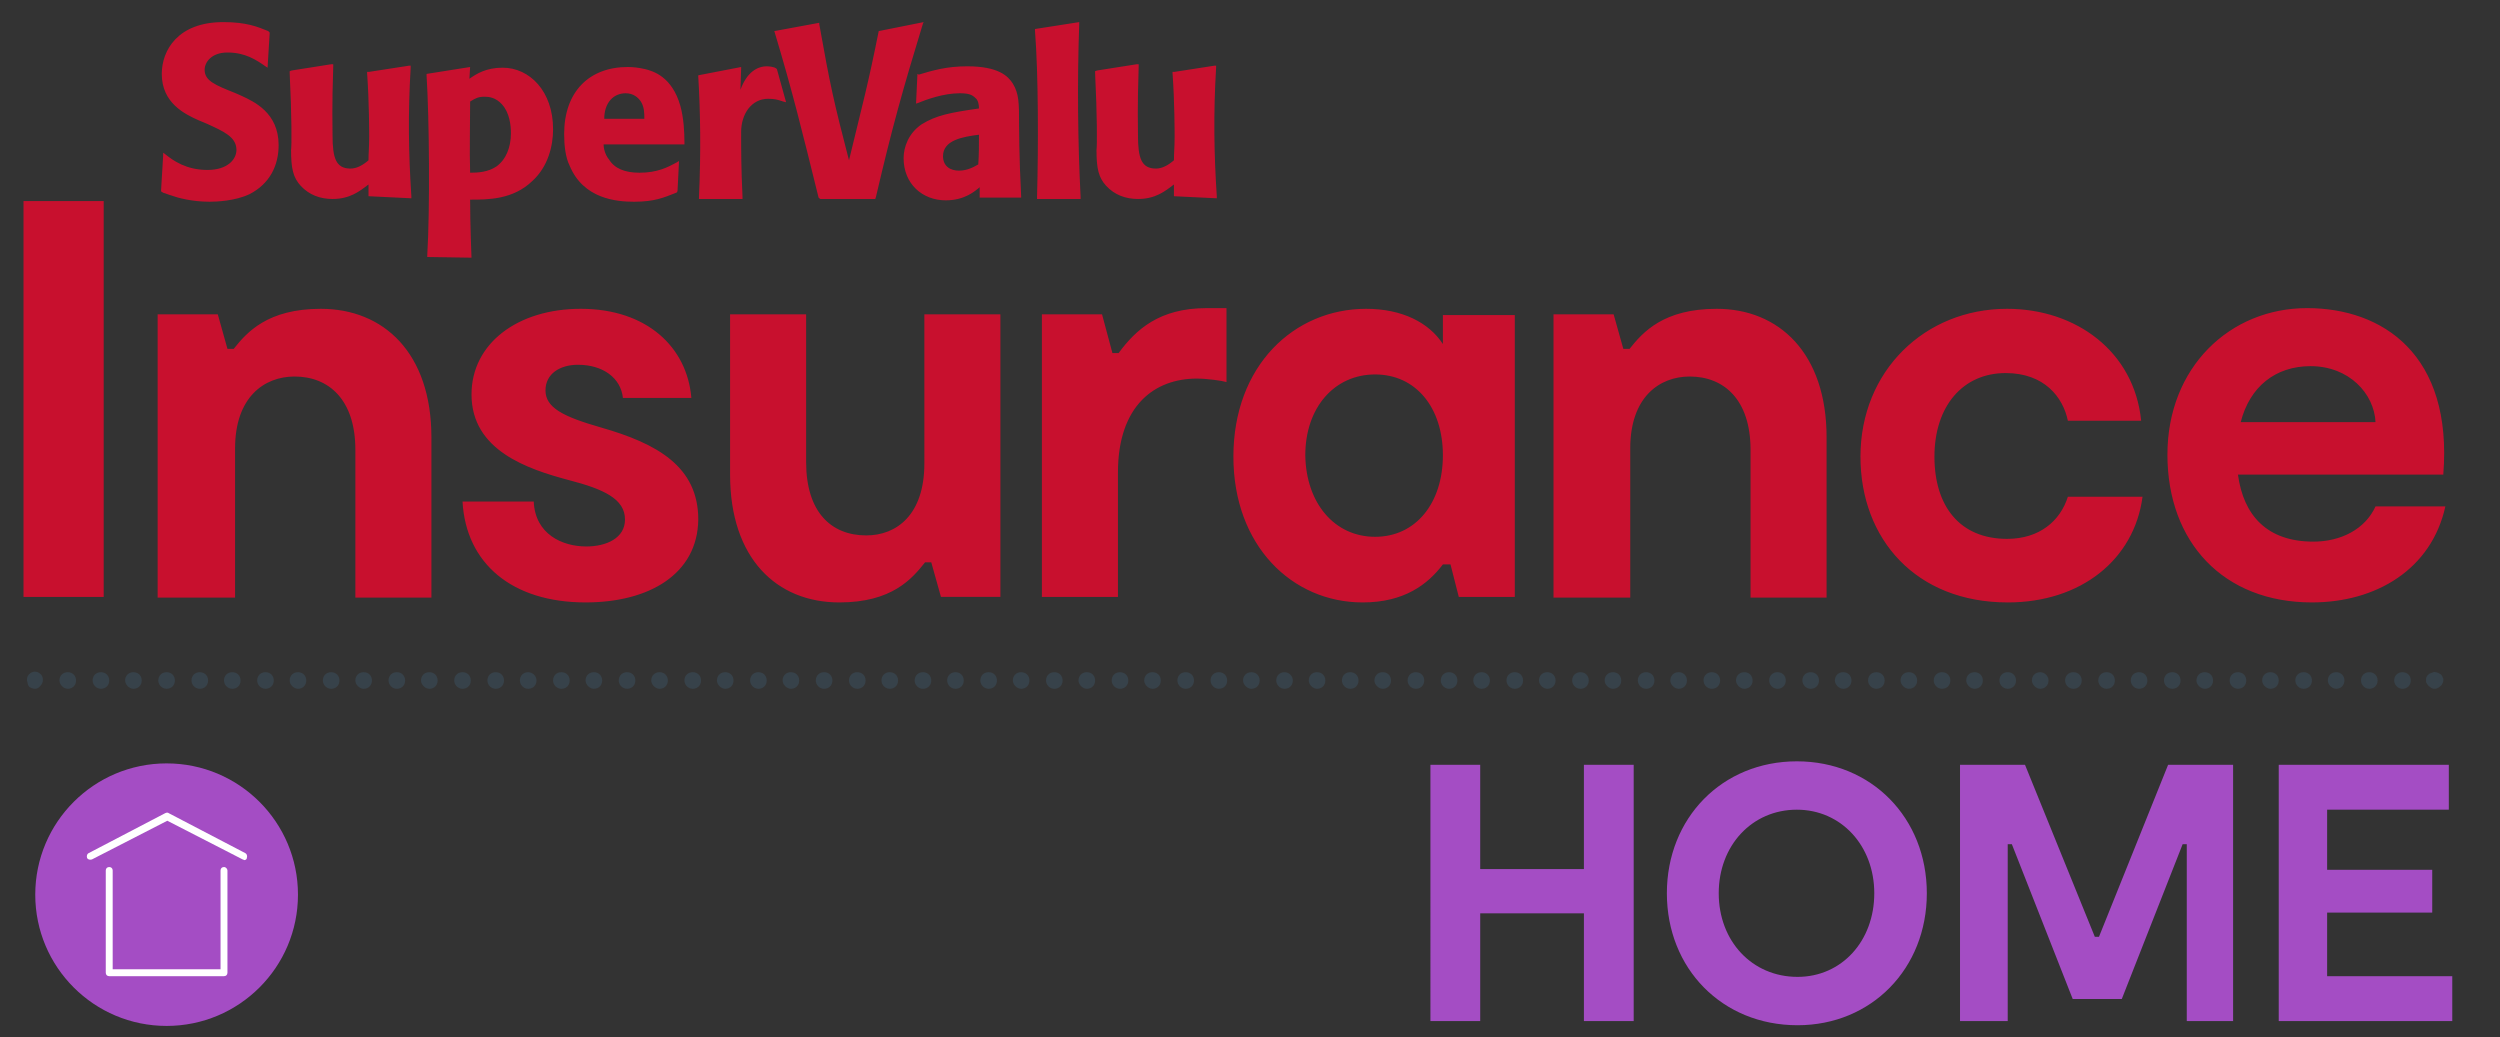
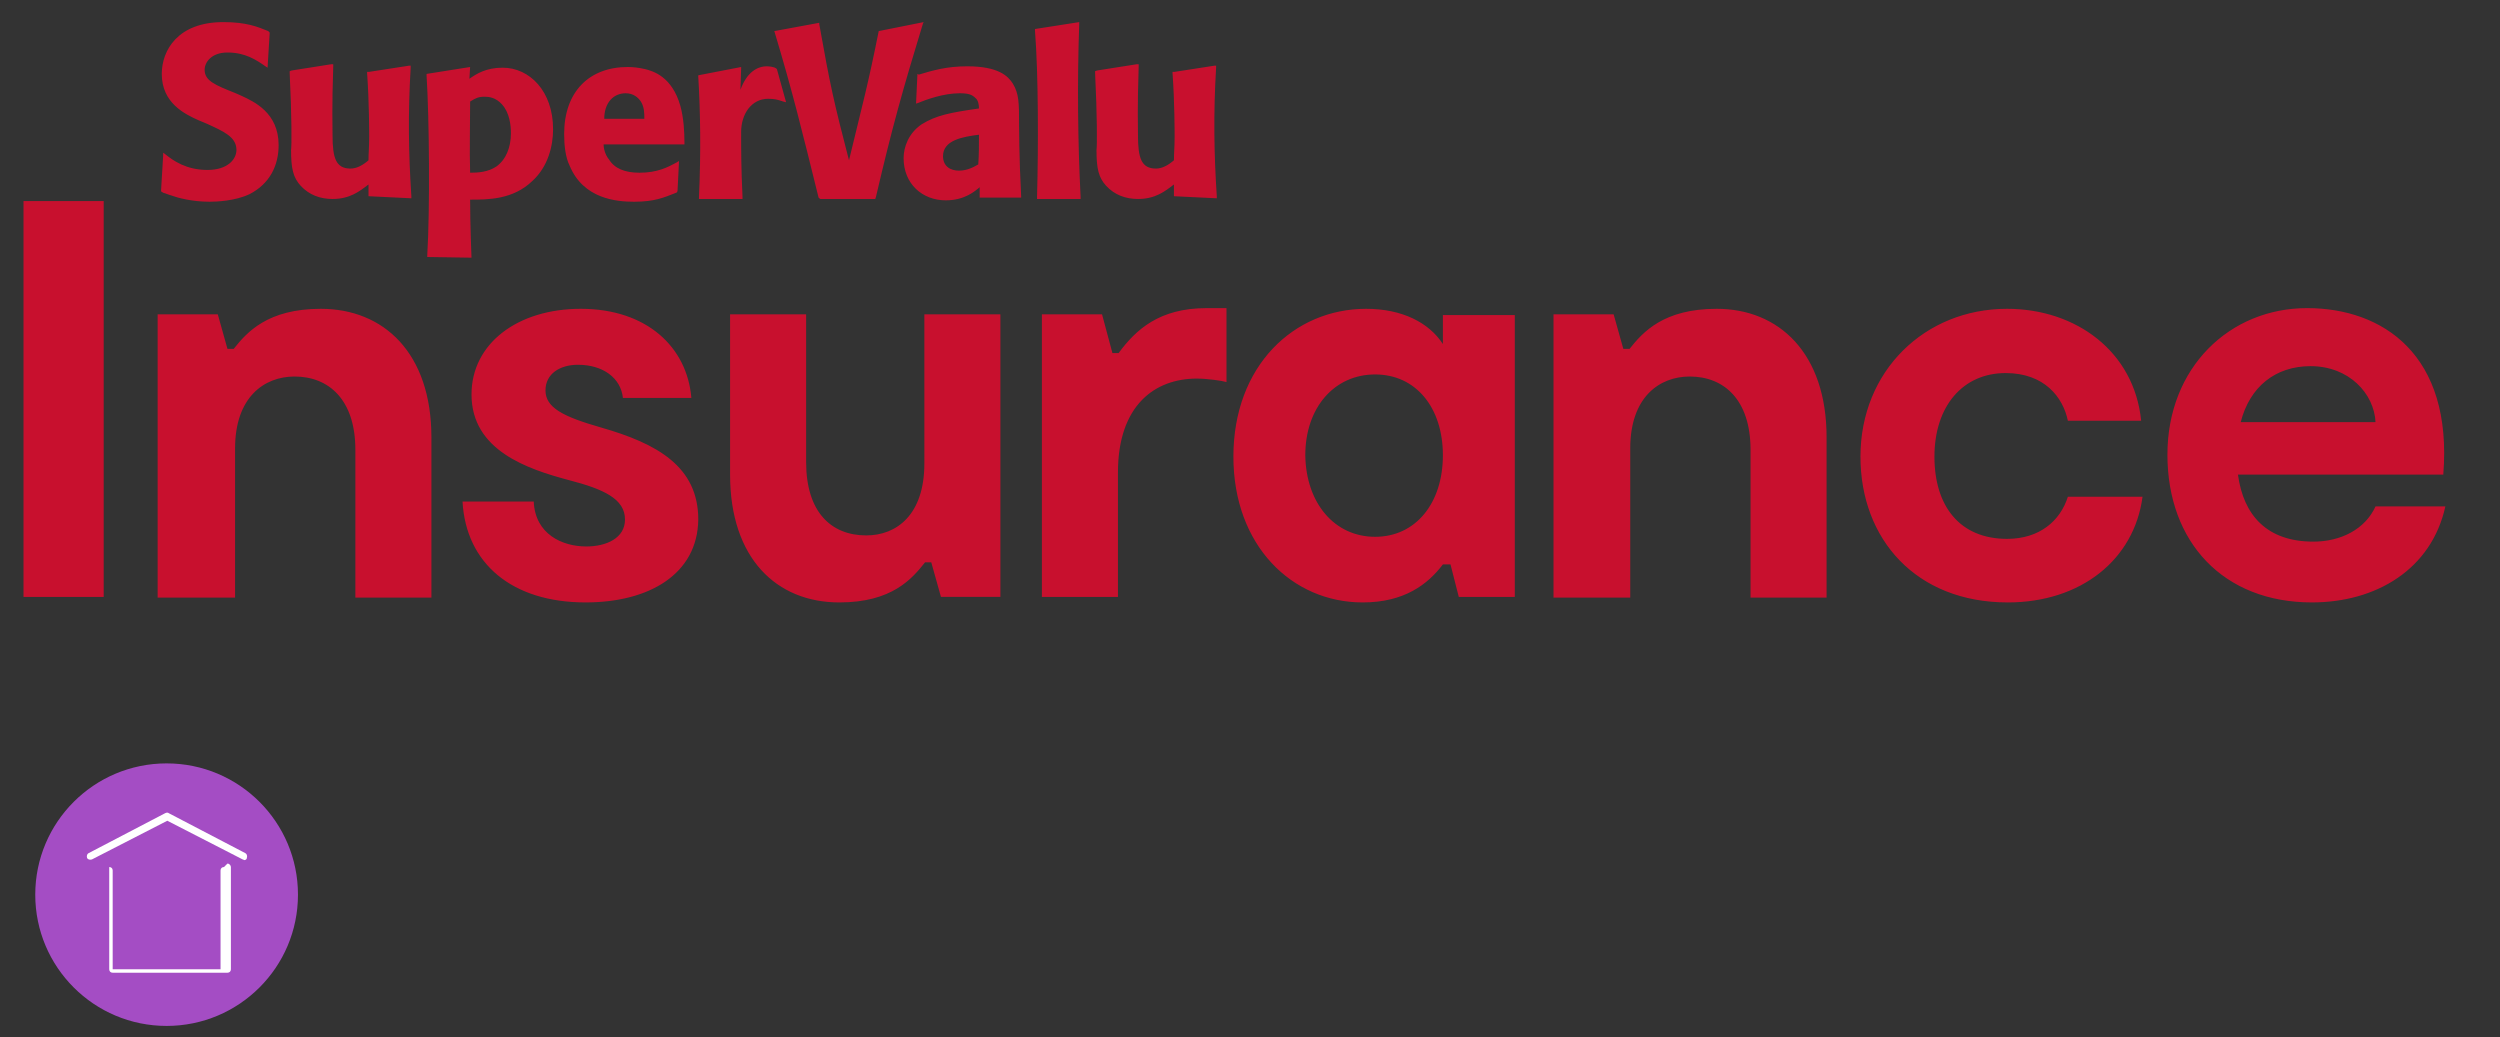
<svg xmlns="http://www.w3.org/2000/svg" width="311" height="129" fill="none" viewBox="0 0 311 129">
  <rect x="0" y="0" width="311" height="129" fill="#333333" stroke="none" />
  <path fill="#C8102E" d="M51.173 24.666v-.258c-.344-5.242-.43-10.227-.086-15.985v-.258h-.172l-4.988.773h-.258v.172c.258 3.524.258 7.477.258 7.907 0 1.289-.086 1.977-.086 2.922-.688.602-1.462 1.031-2.236 1.031-1.806 0-2.236-1.289-2.236-4.125 0-1.031-.087-3.524.086-8.594v-.258h-.258l-4.903.773-.258.086v.258c.258 5.243.258 9.11.172 9.54 0 2.32.258 3.438 1.204 4.469 1.032 1.117 2.408 1.633 3.956 1.633 2.15 0 3.355-.946 4.473-1.805v1.461l5.332.258zM151.369 24.666v-.258c-.344-5.242-.43-10.227-.086-15.985v-.258h-.172l-4.988.773h-.258v.172c.258 3.524.258 7.477.258 7.907 0 1.289-.086 1.977-.086 2.922-.688.602-1.462 1.031-2.236 1.031-1.806 0-2.236-1.289-2.236-4.125 0-1.031-.086-3.524.086-8.594v-.258h-.258l-4.903.773-.258.086v.258c.258 5.243.258 9.11.172 9.54 0 2.32.258 3.438 1.205 4.469 1.032 1.117 2.408 1.633 3.956 1.633 2.15 0 3.354-.946 4.472-1.805v1.461l5.332.258zM92.37 24.494c-.172-3.524-.172-5.844-.172-8.079 0-2.234 1.29-4.125 3.354-4.125.774 0 1.118.086 1.892.344l.344.085L96.67 8.68c0-.086-.086-.172-.258-.258-.258-.086-.602-.172-1.032-.172-1.204 0-2.494.774-3.268 2.922l.086-2.664v-.172l-5.333 1.032v.172c.258 4.21.344 9.367.086 15.04v.172h5.419v-.258zM20.04 23.806v-.172l.257-4.297v-.344l.344.258c.86.688 2.494 1.891 5.16 1.891 2.58 0 3.613-1.375 3.613-2.492 0-1.633-1.634-2.32-3.699-3.266l-1.032-.43c-1.72-.773-4.558-2.149-4.558-5.758 0-2.922 1.978-6.446 7.655-6.446 2.924 0 4.3.602 5.59 1.118l.172.171v.172l-.258 4.211-.258-.171c-1.118-.774-2.494-1.72-4.73-1.72-1.979 0-2.839 1.204-2.839 2.15 0 1.374 1.29 1.89 3.87 2.921l.775.344c1.462.688 4.558 2.063 4.558 6.102 0 2.578-1.118 4.813-3.612 6.102-1.806.86-4.128.945-4.988.945-2.237 0-4.043-.515-4.73-.773-.345-.086-.689-.258-1.033-.344l-.258-.172zM58.484 21.486c1.032 0 2.236-.086 3.268-.774 1.204-.86 1.806-2.406 1.806-4.125 0-1.031-.172-2.578-1.118-3.61-.774-.86-1.634-.945-2.15-.945-.774 0-1.118.172-1.806.602 0 2.922-.086 6.101 0 8.852zM53.15 31.97v-.172c.344-5.758.258-17.017-.086-22.431v-.172l5.419-.86-.086 1.461c.86-.601 2.064-1.375 4.128-1.375 3.354 0 6.278 2.922 6.278 7.65 0 2.062-.602 4.64-2.58 6.445-2.408 2.32-5.504 2.32-7.74 2.32 0 3.094.172 7.22.172 7.22l-5.505-.086zM80.157 14.782c0-.687 0-1.46-.43-2.148-.344-.516-.946-1.032-1.892-1.032-1.548 0-2.666 1.203-2.666 3.18h4.988zm-5.074 3.18c0 .43.172 1.29.688 1.89.688 1.118 1.978 1.634 3.784 1.634 2.236 0 3.526-.688 4.645-1.29l.258-.171v.258l-.172 3.437c0 .086-.086.258-.172.258-1.549.602-2.667 1.117-5.247 1.117-2.15 0-6.278-.343-7.998-4.469-.516-1.031-.688-2.492-.688-3.953 0-5.243 3.096-8.337 7.912-8.337.688 0 1.376.086 2.15.258 1.032.258 3.355.946 4.387 4.555.43 1.547.516 3.266.516 4.641v.172H75.083zM114.903 2.75l-.086.172c-2.494 8.165-3.87 13.063-5.848 21.572l-.086.258h-6.794c-.086 0-.172-.086-.258-.172-2.065-8.337-3.183-12.978-5.505-20.712l5.591-1.032v.172c1.376 7.735 1.806 9.626 3.698 16.93 1.72-7.132 2.322-9.195 3.698-16.07l5.59-1.118zM121.784 16.759c-2.064.258-4.473.687-4.473 2.664 0 1.29.947 1.805 1.979 1.805s1.806-.43 2.408-.774c.086-1.289.086-2.32.086-3.695zm-7.483-7.477c1.72-.516 3.441-1.032 6.021-1.032 3.87 0 5.074 1.204 5.676 2.15.774 1.288.774 2.405.774 5.156 0 0 0 3.953.258 8.852v.172h-5.16v-1.29c-.602.516-1.892 1.633-4.214 1.633-2.925 0-5.247-2.062-5.247-5.242 0-1.375.602-3.094 2.236-4.211 1.806-1.118 3.527-1.461 7.139-1.977 0-.43-.086-1.031-.43-1.29-.43-.429-.86-.6-1.978-.6-1.978 0-4.129.773-5.161 1.203l-.258.085.172-3.695.172.086zM129.008 24.666v-.172c.172-6.188.172-15.298-.258-20.712V3.61l5.504-.86v.258c-.258 7.305-.172 14.696.172 21.486v.258h-5.418v-.086zM2.925 74.254V25.01H12.9v49.245H2.925zM53.669 54.402V74.34h-9.461V55.949c0-6.188-3.268-9.11-7.569-9.11-3.784 0-7.396 2.578-7.396 8.938V74.34H19.61V39.104h7.483l1.204 4.297h.774c1.634-2.062 4.214-4.985 10.837-4.985 7.826 0 13.76 5.5 13.76 15.986zM72.847 74.942c-9.116 0-14.879-4.813-15.309-12.547h8.859c.172 4.039 3.526 5.586 6.536 5.586 2.494 0 4.816-1.031 4.816-3.352 0-2.578-2.666-3.782-6.966-4.899-5.16-1.375-12.127-3.695-12.127-10.657 0-6.36 5.762-10.657 13.589-10.657 8.257 0 13.245 4.813 13.76 11.087h-8.514c-.258-2.492-2.494-4.125-5.59-4.125-2.236 0-4.042 1.117-4.042 3.18 0 2.148 2.15 3.266 6.966 4.64 6.88 1.977 12.041 4.813 12.041 11.431-.086 6.79-6.106 10.313-14.019 10.313zM90.822 59.043V39.104h9.461v18.392c0 6.188 3.096 9.11 7.482 9.11 3.785 0 7.225-2.579 7.225-8.938V39.104h9.46v35.15h-7.396l-1.204-4.297h-.774c-1.634 2.063-4.128 4.985-10.665 4.985-7.826 0-13.589-5.5-13.589-15.9zM152.575 47.526c-.602-.172-2.408-.43-3.698-.43-5.161 0-9.805 3.267-9.805 11.689v15.47h-9.461v-35.15h7.483l1.29 4.812h.774c2.15-2.922 5.074-5.586 10.923-5.586h2.494v9.195zm35.864 26.729h-6.966l-1.032-4.04h-.946c-1.893 2.493-4.817 4.727-9.977 4.727-8.773 0-16.083-7.047-16.083-18.134 0-11.344 7.568-18.392 16.513-18.392 4.472 0 7.826 1.72 9.547 4.384v-3.61h8.944v35.065zm-17.373-7.477c5.074 0 8.429-4.212 8.429-10.142s-3.355-10.055-8.429-10.055-8.687 4.125-8.687 10.055c.086 5.93 3.613 10.142 8.687 10.142zM227.227 54.402V74.34h-9.46V55.949c0-6.188-3.269-9.11-7.569-9.11-3.784 0-7.396 2.578-7.396 8.938V74.34h-9.547V39.104h7.482l1.204 4.297h.775c1.634-2.062 4.214-4.985 10.836-4.985 7.741 0 13.675 5.5 13.675 15.986zM249.761 74.942c-11.439 0-18.32-7.907-18.32-18.134 0-10.657 7.999-18.392 18.234-18.392 8.6 0 15.825 5.329 16.685 13.923h-9.117c-.602-2.922-2.924-5.93-7.74-5.93-5.333 0-8.859 4.125-8.859 10.4 0 6.187 3.182 10.226 9.031 10.226 4.042 0 6.622-2.234 7.568-5.242h9.289c-1.032 7.82-7.655 13.15-16.771 13.15zM287.603 74.942c-11.009 0-17.975-7.477-17.975-18.392 0-10.828 7.74-18.22 17.373-18.22 9.375 0 18.147 5.759 16.943 20.713h-25.543c.688 5.07 3.612 8.336 9.374 8.336 3.44 0 6.451-1.547 7.741-4.383h8.686c-1.72 7.82-8.6 11.946-16.599 11.946zm-8.858-22.43h16.771c-.172-3.525-3.269-6.962-8.085-6.962-4.386 0-7.568 2.578-8.686 6.961z" />
-   <path fill="#A44DC4" d="M203.231 127.023h-6.192v-13.407h-12.901v13.407h-6.193V95.139h6.193v12.977h12.901V95.139h6.192v31.884zM207.359 111.124c0-9.368 6.881-16.415 16.169-16.415 9.289 0 16.169 7.047 16.169 16.415 0 9.368-6.88 16.415-16.083 16.415-9.374 0-16.255-7.047-16.255-16.415zm25.802 0c0-5.93-4.128-10.399-9.633-10.399-5.59 0-9.718 4.469-9.718 10.399 0 5.93 4.128 10.399 9.804 10.399 5.505 0 9.547-4.469 9.547-10.399zM272.035 127.023v-22.001h-.516l-7.568 19.251h-6.107l-7.568-19.251h-.516v22.001h-5.935V95.139h8.085l8.686 21.399h.516l8.601-21.4h8.084v31.885h-5.762zM305.062 127.023h-21.587V95.139h21.157v5.586h-15.137v7.477h13.073v5.328h-13.073v7.907h15.567v5.586z" />
-   <path fill="#37424A" d="M4.387 85.685c-.258 0-.516-.086-.774-.258-.087-.172-.172-.258-.172-.43 0-.085-.087-.257-.087-.43 0-.257.087-.515.259-.687.43-.43 1.032-.43 1.462 0 .172.172.258.43.258.688 0 .172 0 .258-.086.43-.086.085-.086.257-.258.343-.086.172-.344.344-.602.344zM297.837 84.654c0-.602.43-1.032 1.032-1.032.602 0 1.032.43 1.032 1.032 0 .601-.43 1.03-1.032 1.03-.602 0-1.032-.515-1.032-1.03zm-4.128 0c0-.602.43-1.032 1.032-1.032.602 0 1.032.43 1.032 1.032 0 .601-.43 1.03-1.032 1.03-.602 0-1.032-.515-1.032-1.03zm-4.128 0c0-.602.43-1.032 1.032-1.032.602 0 1.032.43 1.032 1.032 0 .601-.43 1.03-1.032 1.03-.516 0-1.032-.515-1.032-1.03zm-4.043 0c0-.602.43-1.032 1.032-1.032.603 0 1.033.43 1.033 1.032 0 .601-.43 1.03-1.033 1.03-.602 0-1.032-.515-1.032-1.03zm-4.128 0c0-.602.43-1.032 1.032-1.032.602 0 1.032.43 1.032 1.032 0 .601-.43 1.03-1.032 1.03-.516 0-1.032-.515-1.032-1.03zm-4.042 0c0-.602.43-1.032 1.032-1.032.602 0 1.032.43 1.032 1.032 0 .601-.43 1.03-1.032 1.03-.602 0-1.032-.515-1.032-1.03zm-4.128 0c0-.602.43-1.032 1.032-1.032.602 0 1.032.43 1.032 1.032 0 .601-.43 1.03-1.032 1.03-.516 0-1.032-.515-1.032-1.03zm-4.043 0c0-.602.43-1.032 1.032-1.032.602 0 1.033.43 1.033 1.032 0 .601-.431 1.03-1.033 1.03-.602 0-1.032-.515-1.032-1.03zm-4.128 0c0-.602.43-1.032 1.032-1.032.602 0 1.032.43 1.032 1.032 0 .601-.43 1.03-1.032 1.03-.602 0-1.032-.515-1.032-1.03zm-4.042 0c0-.602.43-1.032 1.032-1.032.602 0 1.032.43 1.032 1.032 0 .601-.43 1.03-1.032 1.03-.602 0-1.032-.515-1.032-1.03zm-4.128 0c0-.602.43-1.032 1.032-1.032.602 0 1.032.43 1.032 1.032 0 .601-.43 1.03-1.032 1.03-.602 0-1.032-.515-1.032-1.03zm-4.129 0c0-.602.43-1.032 1.032-1.032.516 0 1.032.43 1.032 1.032 0 .601-.43 1.03-1.032 1.03-.516 0-1.032-.515-1.032-1.03zm-4.042 0c0-.602.43-1.032 1.032-1.032.602 0 1.032.43 1.032 1.032 0 .601-.43 1.03-1.032 1.03-.602 0-1.032-.515-1.032-1.03zm-4.128 0c0-.602.43-1.032 1.032-1.032.602 0 1.032.43 1.032 1.032 0 .601-.43 1.03-1.032 1.03-.516 0-1.032-.515-1.032-1.03zm-4.042 0c0-.602.43-1.032 1.032-1.032.602 0 1.032.43 1.032 1.032 0 .601-.43 1.03-1.032 1.03-.602 0-1.032-.515-1.032-1.03zm-4.129 0c0-.602.43-1.032 1.032-1.032.602 0 1.032.43 1.032 1.032 0 .601-.43 1.03-1.032 1.03-.516 0-1.032-.515-1.032-1.03zm-4.042 0c0-.602.43-1.032 1.032-1.032.602 0 1.032.43 1.032 1.032 0 .601-.43 1.03-1.032 1.03-.602 0-1.032-.515-1.032-1.03zm-4.128 0c0-.602.43-1.032 1.032-1.032.602 0 1.032.43 1.032 1.032 0 .601-.43 1.03-1.032 1.03-.516 0-1.032-.515-1.032-1.03zm-4.043 0c0-.602.43-1.032 1.033-1.032.602 0 1.032.43 1.032 1.032 0 .601-.43 1.03-1.032 1.03-.603 0-1.033-.515-1.033-1.03zm-4.128 0c0-.602.43-1.032 1.032-1.032.602 0 1.032.43 1.032 1.032 0 .601-.43 1.03-1.032 1.03-.602 0-1.032-.515-1.032-1.03zm-4.128 0c0-.602.43-1.032 1.032-1.032.602 0 1.032.43 1.032 1.032 0 .601-.43 1.03-1.032 1.03-.516 0-1.032-.515-1.032-1.03zm-4.042 0c0-.602.43-1.032 1.032-1.032.602 0 1.032.43 1.032 1.032 0 .601-.43 1.03-1.032 1.03-.602 0-1.032-.515-1.032-1.03zm-4.129 0c0-.602.43-1.032 1.032-1.032.603 0 1.033.43 1.033 1.032 0 .601-.43 1.03-1.033 1.03-.516 0-1.032-.515-1.032-1.03zm-4.042 0c0-.602.43-1.032 1.032-1.032.602 0 1.032.43 1.032 1.032 0 .601-.43 1.03-1.032 1.03-.602 0-1.032-.515-1.032-1.03zm-4.128 0c0-.602.43-1.032 1.032-1.032.602 0 1.032.43 1.032 1.032 0 .601-.43 1.03-1.032 1.03-.516 0-1.032-.515-1.032-1.03zm-4.042 0c0-.602.43-1.032 1.032-1.032.602 0 1.032.43 1.032 1.032 0 .601-.43 1.03-1.032 1.03-.602 0-1.032-.515-1.032-1.03zm-4.129 0c0-.602.43-1.032 1.032-1.032.602 0 1.032.43 1.032 1.032 0 .601-.43 1.03-1.032 1.03-.516 0-1.032-.515-1.032-1.03zm-4.042 0c0-.602.43-1.032 1.032-1.032.602 0 1.032.43 1.032 1.032 0 .601-.43 1.03-1.032 1.03-.602 0-1.032-.515-1.032-1.03zm-4.128 0c0-.602.43-1.032 1.032-1.032.602 0 1.032.43 1.032 1.032 0 .601-.43 1.03-1.032 1.03-.602 0-1.032-.515-1.032-1.03zm-4.042 0c0-.602.43-1.032 1.032-1.032.602 0 1.032.43 1.032 1.032 0 .601-.43 1.03-1.032 1.03-.602 0-1.032-.515-1.032-1.03zm-4.129 0c0-.602.43-1.032 1.032-1.032.602 0 1.032.43 1.032 1.032 0 .601-.43 1.03-1.032 1.03-.602 0-1.032-.515-1.032-1.03zm-4.128 0c0-.602.43-1.032 1.032-1.032.602 0 1.032.43 1.032 1.032 0 .601-.43 1.03-1.032 1.03-.516 0-1.032-.515-1.032-1.03zm-4.042 0c0-.602.43-1.032 1.032-1.032.602 0 1.032.43 1.032 1.032 0 .601-.43 1.03-1.032 1.03-.602 0-1.032-.515-1.032-1.03zm-4.128 0c0-.602.43-1.032 1.032-1.032.602 0 1.032.43 1.032 1.032 0 .601-.43 1.03-1.032 1.03-.516 0-1.032-.515-1.032-1.03zm-4.043 0c0-.602.43-1.032 1.032-1.032.516 0 1.032.43 1.032 1.032 0 .601-.43 1.03-1.032 1.03-.602 0-1.032-.515-1.032-1.03zm-4.128 0c0-.602.43-1.032 1.032-1.032.602 0 1.032.43 1.032 1.032 0 .601-.43 1.03-1.032 1.03-.516 0-1.032-.515-1.032-1.03zm-4.042 0c0-.602.43-1.032 1.032-1.032.602 0 1.032.43 1.032 1.032 0 .601-.43 1.03-1.032 1.03-.602 0-1.032-.515-1.032-1.03zm-4.129 0c0-.602.43-1.032 1.033-1.032.602 0 1.032.43 1.032 1.032 0 .601-.43 1.03-1.032 1.03-.603 0-1.033-.515-1.033-1.03zm-4.128 0c0-.602.43-1.032 1.032-1.032.602 0 1.032.43 1.032 1.032 0 .601-.43 1.03-1.032 1.03-.516 0-1.032-.515-1.032-1.03zm-4.042 0c0-.602.43-1.032 1.032-1.032.602 0 1.032.43 1.032 1.032 0 .601-.43 1.03-1.032 1.03-.602 0-1.032-.515-1.032-1.03zm-4.128 0c0-.602.43-1.032 1.032-1.032.602 0 1.032.43 1.032 1.032 0 .601-.43 1.03-1.032 1.03-.516 0-1.032-.515-1.032-1.03zm-4.043 0c0-.602.43-1.032 1.032-1.032.603 0 1.033.43 1.033 1.032 0 .601-.43 1.03-1.033 1.03-.602 0-1.032-.515-1.032-1.03zm-4.128 0c0-.602.43-1.032 1.032-1.032.602 0 1.032.43 1.032 1.032 0 .601-.43 1.03-1.032 1.03-.516 0-1.032-.515-1.032-1.03zm-4.042 0c0-.602.43-1.032 1.032-1.032.602 0 1.032.43 1.032 1.032 0 .601-.43 1.03-1.032 1.03-.602 0-1.032-.515-1.032-1.03zm-4.128 0c0-.602.43-1.032 1.032-1.032.602 0 1.032.43 1.032 1.032 0 .601-.43 1.03-1.032 1.03-.602 0-1.032-.515-1.032-1.03zm-4.043 0c0-.602.43-1.032 1.032-1.032.602 0 1.032.43 1.032 1.032 0 .601-.43 1.03-1.032 1.03-.602 0-1.032-.515-1.032-1.03zm-4.128 0c0-.602.43-1.032 1.032-1.032.602 0 1.032.43 1.032 1.032 0 .601-.43 1.03-1.032 1.03-.602 0-1.032-.515-1.032-1.03zm-4.042 0c0-.602.43-1.032 1.032-1.032.602 0 1.032.43 1.032 1.032 0 .601-.43 1.03-1.032 1.03-.602 0-1.032-.515-1.032-1.03zm-4.128 0c0-.602.43-1.032 1.032-1.032.602 0 1.032.43 1.032 1.032 0 .601-.43 1.03-1.032 1.03-.602 0-1.032-.515-1.032-1.03zm-4.129 0c0-.602.43-1.032 1.032-1.032.602 0 1.032.43 1.032 1.032 0 .601-.43 1.03-1.032 1.03-.516 0-1.032-.515-1.032-1.03zm-4.042 0c0-.602.43-1.032 1.032-1.032.602 0 1.032.43 1.032 1.032 0 .601-.43 1.03-1.032 1.03-.602 0-1.032-.515-1.032-1.03zm-4.128 0c0-.602.43-1.032 1.032-1.032.602 0 1.032.43 1.032 1.032 0 .601-.43 1.03-1.032 1.03-.516 0-1.032-.515-1.032-1.03zm-4.043 0c0-.602.43-1.032 1.033-1.032.602 0 1.032.43 1.032 1.032 0 .601-.43 1.03-1.032 1.03-.602 0-1.032-.515-1.032-1.03zm-4.128 0c0-.602.43-1.032 1.032-1.032.602 0 1.032.43 1.032 1.032 0 .601-.43 1.03-1.032 1.03-.516 0-1.032-.515-1.032-1.03zm-4.042 0c0-.602.43-1.032 1.032-1.032.602 0 1.032.43 1.032 1.032 0 .601-.43 1.03-1.032 1.03-.602 0-1.032-.515-1.032-1.03zm-4.128 0c0-.602.43-1.032 1.032-1.032.602 0 1.032.43 1.032 1.032 0 .601-.43 1.03-1.032 1.03-.516 0-1.032-.515-1.032-1.03zm-4.043 0c0-.602.43-1.032 1.032-1.032.603 0 1.033.43 1.033 1.032 0 .601-.43 1.03-1.032 1.03-.603 0-1.033-.515-1.033-1.03zm-4.128 0c0-.602.43-1.032 1.032-1.032.516 0 1.032.43 1.032 1.032 0 .601-.43 1.03-1.032 1.03-.602 0-1.032-.515-1.032-1.03zm-4.042 0c0-.602.43-1.032 1.032-1.032.602 0 1.032.43 1.032 1.032 0 .601-.43 1.03-1.032 1.03-.602 0-1.032-.515-1.032-1.03zm-4.128 0c0-.602.43-1.032 1.032-1.032.602 0 1.032.43 1.032 1.032 0 .601-.43 1.03-1.032 1.03-.602 0-1.032-.515-1.032-1.03zm-4.129 0c0-.602.43-1.032 1.032-1.032.602 0 1.032.43 1.032 1.032 0 .601-.43 1.03-1.032 1.03-.516 0-1.032-.515-1.032-1.03zm-4.042 0c0-.602.43-1.032 1.032-1.032.602 0 1.032.43 1.032 1.032 0 .601-.43 1.03-1.032 1.03-.602 0-1.032-.515-1.032-1.03zm-4.128 0c0-.602.43-1.032 1.032-1.032.602 0 1.032.43 1.032 1.032 0 .601-.43 1.03-1.032 1.03-.516 0-1.032-.515-1.032-1.03zm-4.042 0c0-.602.43-1.032 1.032-1.032.602 0 1.032.43 1.032 1.032 0 .601-.43 1.03-1.032 1.03-.602 0-1.032-.515-1.032-1.03zm-4.129 0c0-.602.43-1.032 1.032-1.032.602 0 1.032.43 1.032 1.032 0 .601-.43 1.03-1.032 1.03-.516 0-1.032-.515-1.032-1.03zm-4.042 0c0-.602.43-1.032 1.032-1.032.602 0 1.032.43 1.032 1.032 0 .601-.43 1.03-1.032 1.03-.602 0-1.032-.515-1.032-1.03zm-4.128 0c0-.602.43-1.032 1.032-1.032.602 0 1.032.43 1.032 1.032 0 .601-.43 1.03-1.032 1.03-.602 0-1.032-.515-1.032-1.03zm-4.043 0c0-.602.43-1.032 1.033-1.032.602 0 1.032.43 1.032 1.032 0 .601-.43 1.03-1.032 1.03-.602 0-1.033-.515-1.033-1.03zm-4.128 0c0-.602.43-1.032 1.032-1.032.602 0 1.032.43 1.032 1.032 0 .601-.43 1.03-1.032 1.03-.602 0-1.032-.515-1.032-1.03zm-4.128 0c0-.602.43-1.032 1.032-1.032.602 0 1.032.43 1.032 1.032 0 .601-.43 1.03-1.032 1.03-.516 0-1.032-.515-1.032-1.03zm-4.042 0c0-.602.43-1.032 1.032-1.032.602 0 1.032.43 1.032 1.032 0 .601-.43 1.03-1.032 1.03-.602 0-1.032-.515-1.032-1.03zm-4.129 0c0-.602.43-1.032 1.033-1.032.602 0 1.032.43 1.032 1.032 0 .601-.43 1.03-1.032 1.03-.516 0-1.033-.515-1.033-1.03zM302.912 85.685c-.172 0-.258 0-.43-.086-.086-.086-.258-.172-.344-.258-.086-.086-.172-.172-.258-.344-.086-.086-.086-.257-.086-.43 0-.257.086-.515.344-.687 0-.086.086-.086.172-.086.086-.086.086-.086.172-.086s.172-.086.172-.086c.344-.086.688.086.946.258.086 0 .086.086.172.172 0 .086.086.086.086.172s.086.172.086.172v.172c0 .172 0 .257-.086.43-.086.085-.086.257-.258.343-.172.172-.43.344-.688.344z" />
  <path fill="#A44DC4" d="M20.727 127.625c9.025 0 16.34-7.311 16.34-16.329 0-9.019-7.315-16.33-16.34-16.33-9.025 0-16.341 7.311-16.341 16.33 0 9.018 7.316 16.329 16.34 16.329z" />
-   <path fill="#fff" d="M27.865 107.858c-.258 0-.43.172-.43.43v12.29H14.018v-12.29c0-.258-.172-.43-.43-.43s-.43.172-.43.43v12.719c0 .258.172.43.43.43h14.277c.258 0 .43-.172.43-.43v-12.719c0-.172-.172-.43-.43-.43zM30.532 106.139l-9.547-4.984c-.086-.086-.258-.086-.43 0l-9.546 4.984c-.173.086-.258.344-.173.602.086.172.345.258.602.172l9.375-4.813 9.375 4.813c.086 0 .172.086.172.086.172 0 .344-.086.344-.258.086-.258 0-.516-.172-.602z" />
+   <path fill="#fff" d="M27.865 107.858c-.258 0-.43.172-.43.43v12.29H14.018v-12.29c0-.258-.172-.43-.43-.43v12.719c0 .258.172.43.43.43h14.277c.258 0 .43-.172.43-.43v-12.719c0-.172-.172-.43-.43-.43zM30.532 106.139l-9.547-4.984c-.086-.086-.258-.086-.43 0l-9.546 4.984c-.173.086-.258.344-.173.602.086.172.345.258.602.172l9.375-4.813 9.375 4.813c.086 0 .172.086.172.086.172 0 .344-.086.344-.258.086-.258 0-.516-.172-.602z" />
</svg>